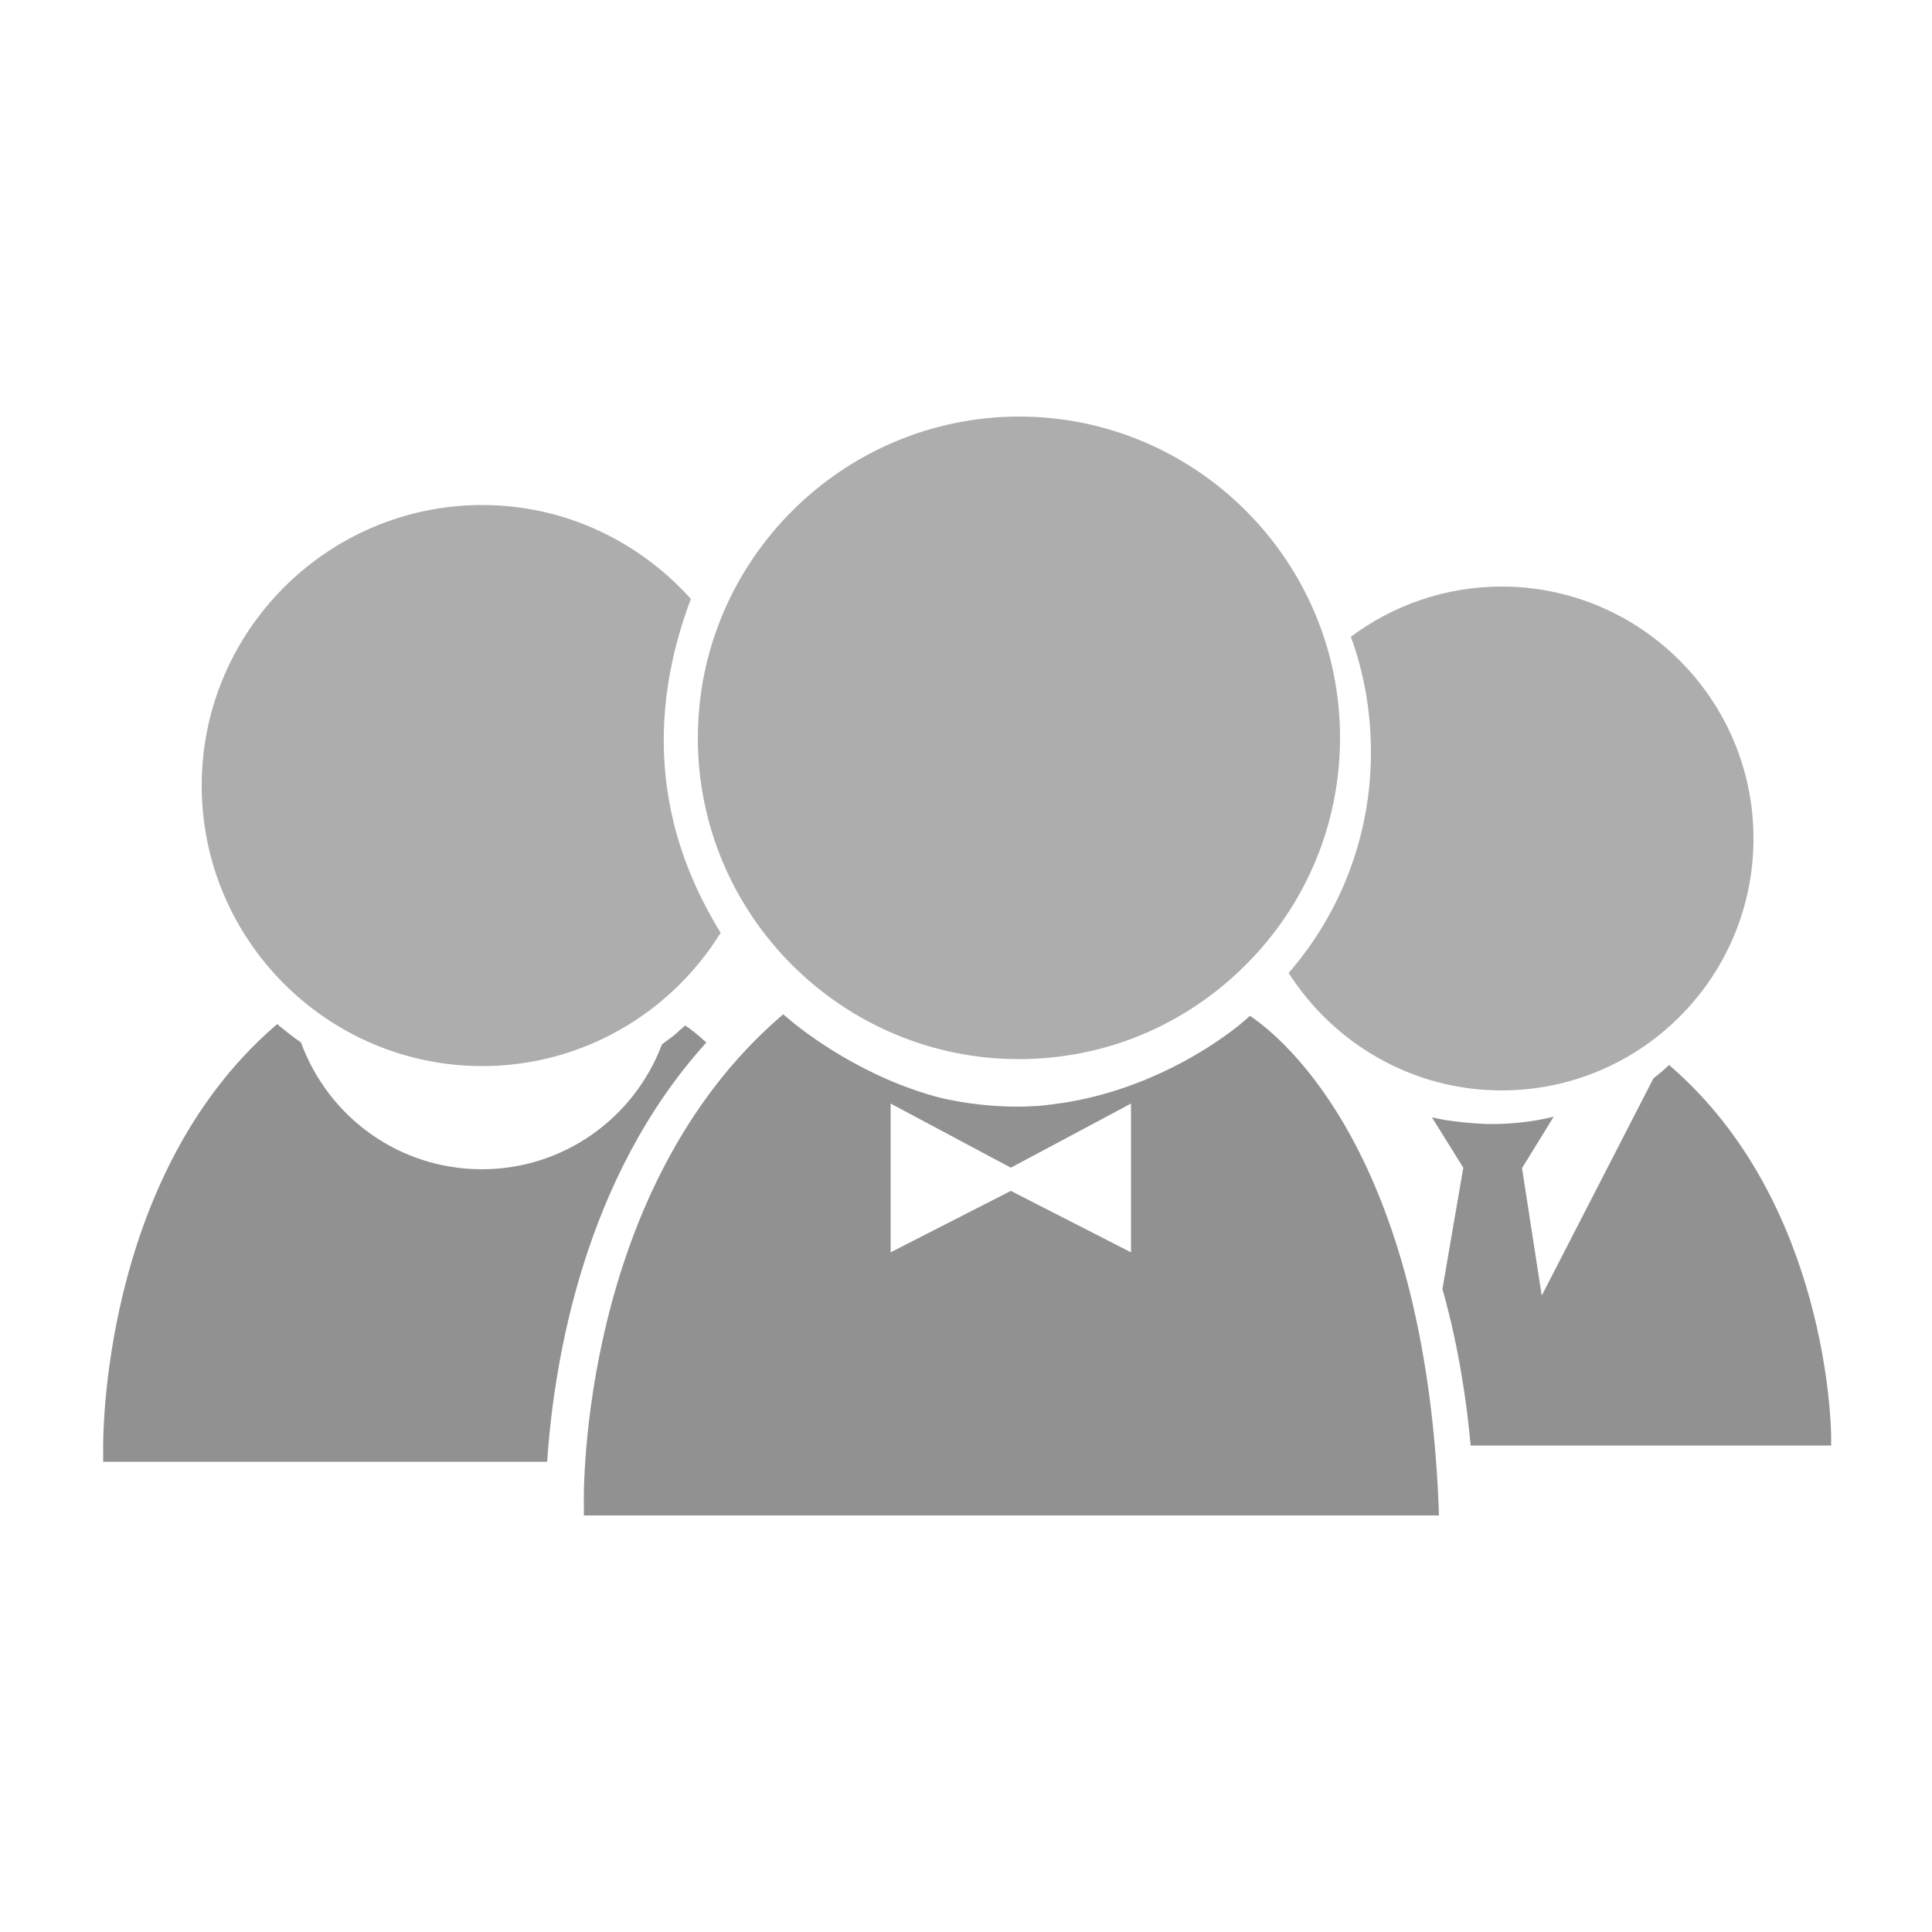
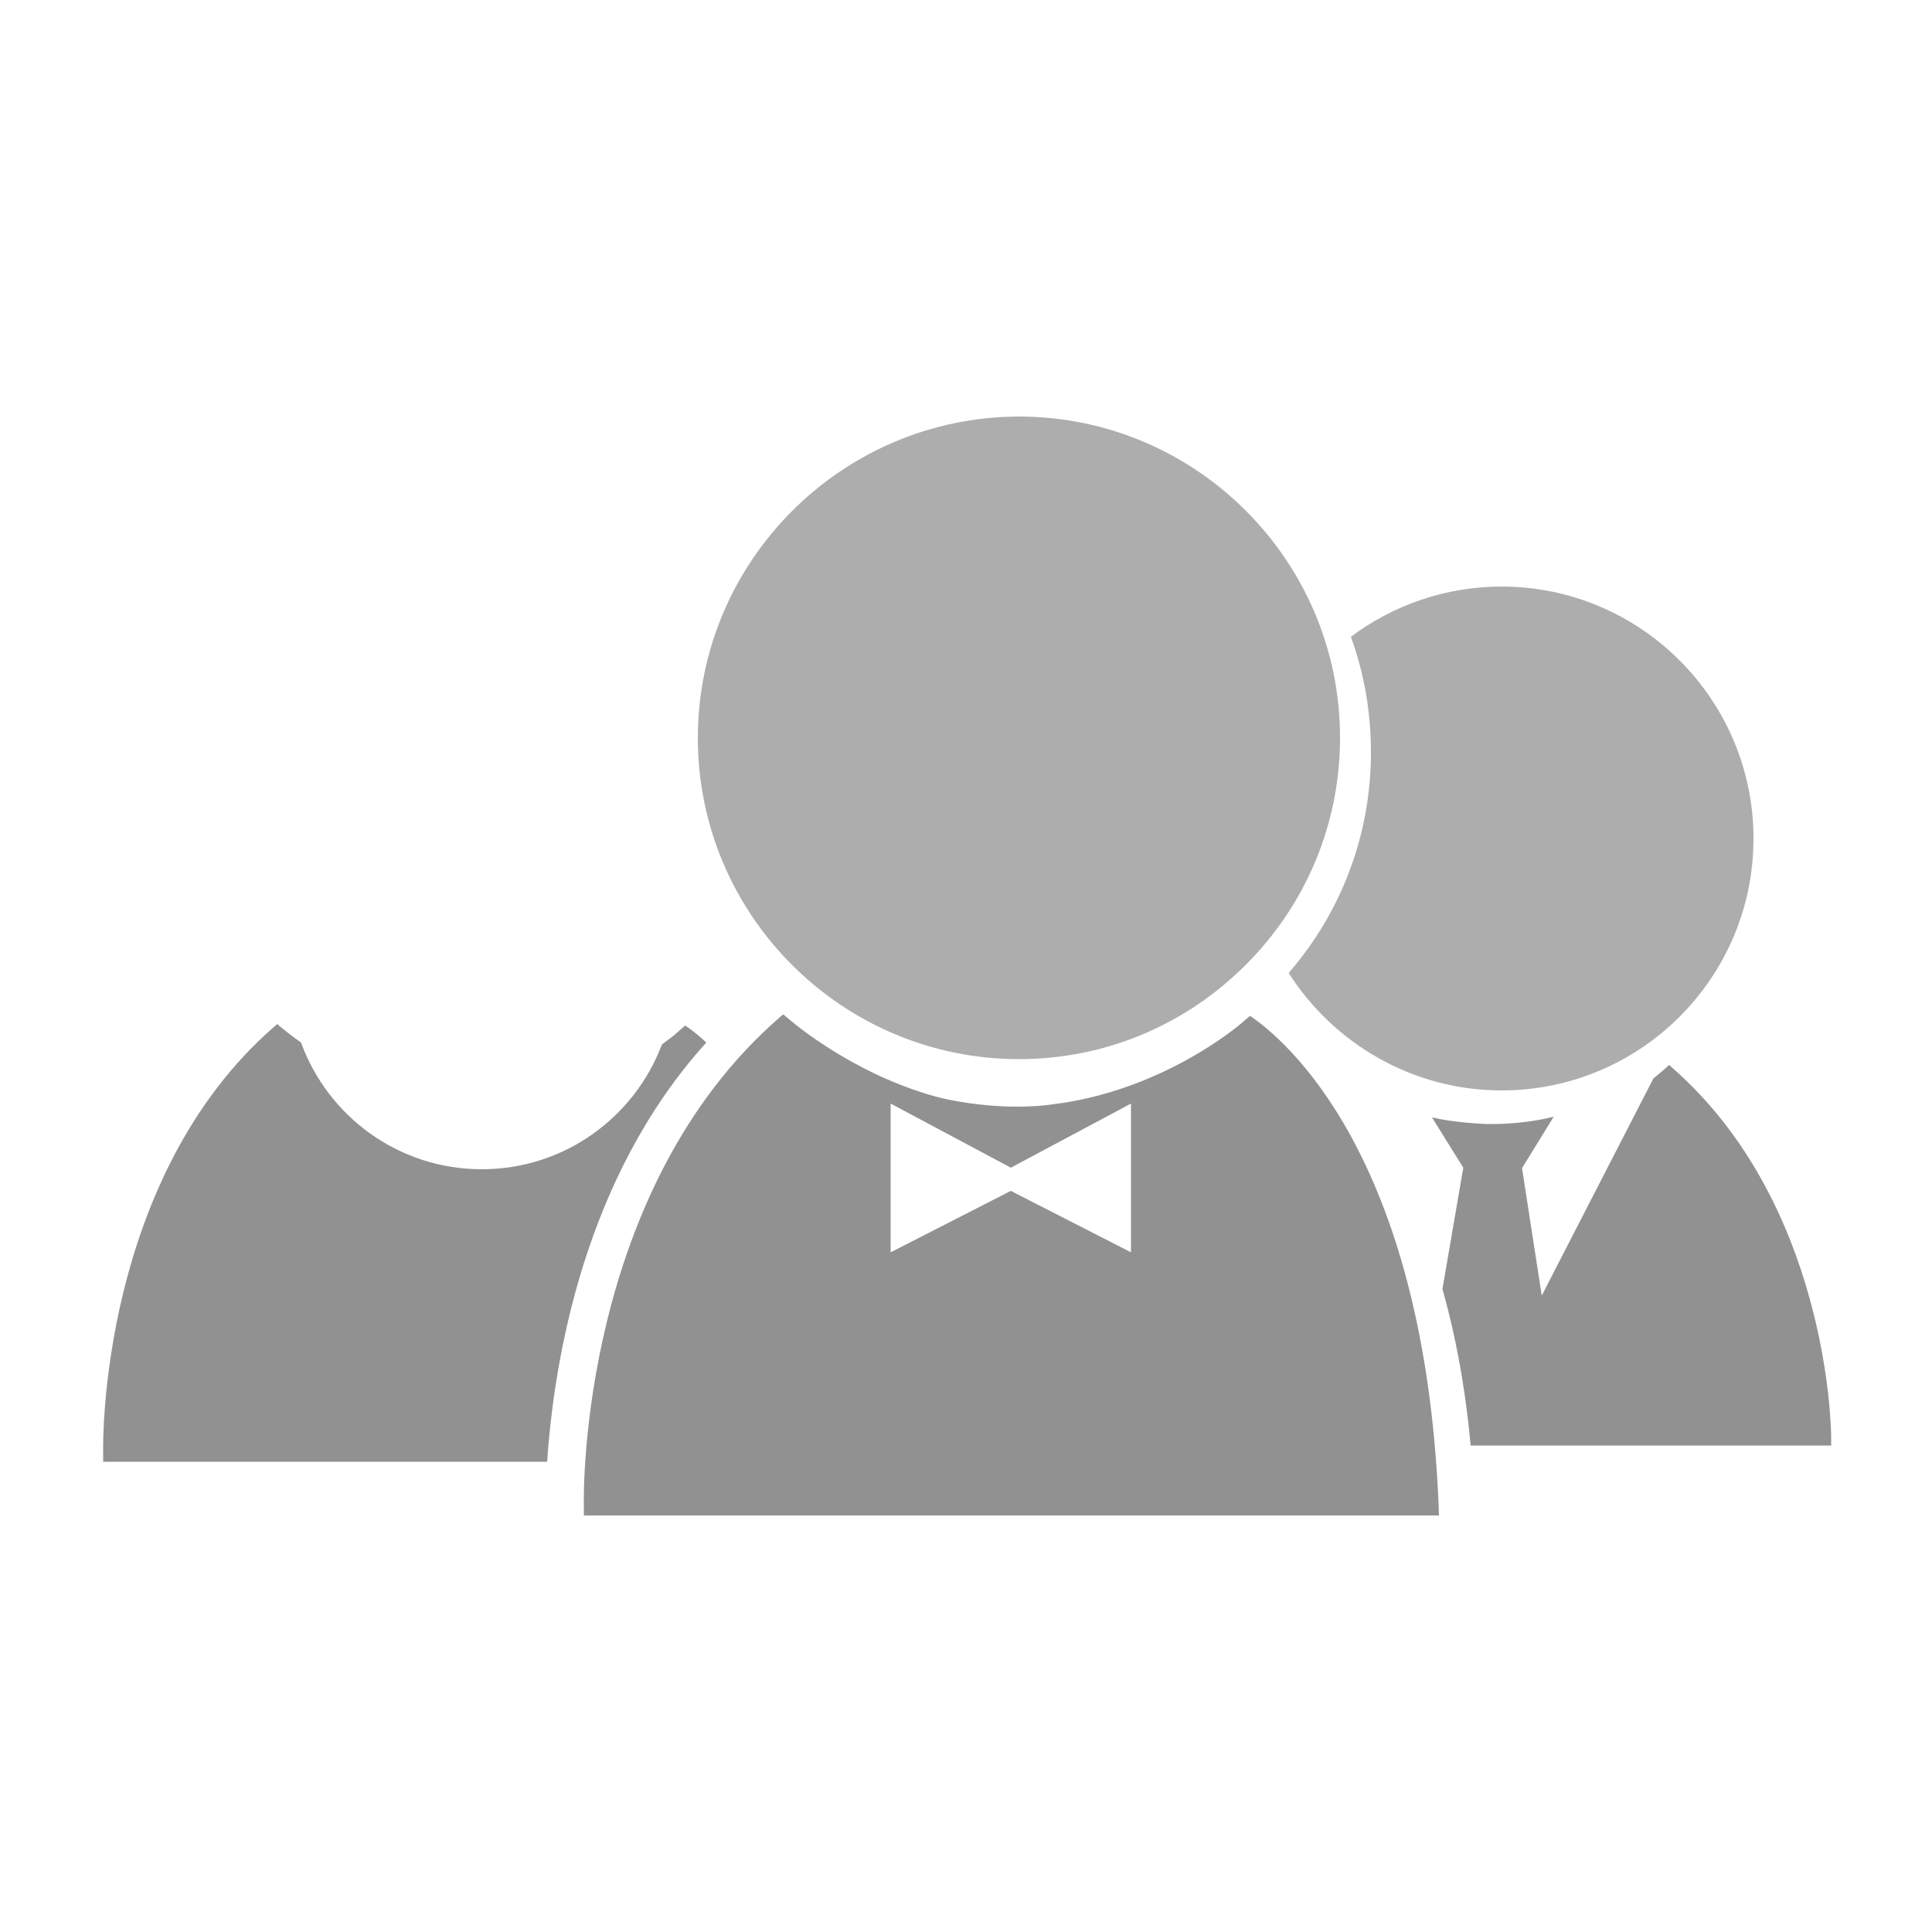
<svg xmlns="http://www.w3.org/2000/svg" id="Layer_1" x="0px" y="0px" viewBox="0 0 500 500" style="enable-background:new 0 0 500 500;" xml:space="preserve">
  <style type="text/css">	.st0{fill:#FCE28C;}	.st1{fill:#FD9733;}	.st2{fill:#ADADAD;}	.st3{fill:#919191;}</style>
  <g>
    <g>
-       <path class="st0" d="M2096.6,104.3c-38.1,0-69.2,31-69.2,69.2c0,38.2,31,69.2,69.2,69.2c24.8,0,46.6-13.2,58.8-32.9   c-9.6-15.6-22-43.7-7.4-82.4C2135.4,113.3,2117.1,104.3,2096.6,104.3z" />
      <path class="st1" d="M2144,235.2c-0.8,0.7-1.9,1.4-3,2.2c-6.8,18-24.1,30.8-44.5,30.8c-20.5,0-38-13-44.6-31.2   c-2.2-1.5-3.8-2.9-4.8-3.6c-0.3-0.3-0.7-0.6-1.1-0.9l-0.6,0.5c-43.1,37.2-42.5,102.4-42.4,105.2l0,2.3h109.6   c1.7-25.3,9.1-70.2,39.3-103.5c-2.2-2-4-3.4-5.2-4.2c-0.6,0.6-1.2,1.1-1.8,1.6C2144.6,234.7,2144.4,234.9,2144,235.2z" />
    </g>
    <g>
-       <path class="st1" d="M2286.2,230.4c-0.7,0.6-1.4,1.2-2.1,1.8c-0.3,0.3-0.7,0.6-1,0.9c-6.8,5.4-22.3,15.5-42.9,18.8   c-2,0.3-4.1,0.6-6.1,0.7c-1.8,0.1-3.5,0.2-5.3,0.2c-6.5,0-12.7-0.8-18.8-2.1c-19.1-4.9-33.7-16.1-37.9-19.6   c-0.4-0.4-0.8-0.7-1.2-1l-0.7,0.6c-49.3,42.7-48.6,117.3-48.6,120.4l0,2.6h211.1l-0.1-2.8C2329.1,264.6,2294.6,236.1,2286.2,230.4   z M2256.8,288.8l-29.6-15.1l-29.6,15.1v-36.7l29.6,15.9l29.6-15.9V288.8z" />
-     </g>
+       </g>
    <g>
      <g>
        <g>
-           <path class="st0" d="M2149.9,161.9c0,43.7,35.6,79.2,79.3,79.2h0c21.1,0,41-8.3,56-23.3c15-15,23.2-34.9,23.2-56     c0-43.7-35.6-79.3-79.3-79.3C2185.4,82.6,2149.9,118.2,2149.9,161.9z" />
-         </g>
+           </g>
      </g>
    </g>
-     <path class="st1" d="M2340.7,336.5l88.9,0l0-2.1c0-2.5-0.8-57.8-39.5-91.3l-0.5-0.5c-1.2,1.2-2.5,2.3-3.9,3.3l-27.5,53.6l-4.9-31.4  l7.8-12.7c-5,1.2-10.2,1.8-15.6,1.8c-1.4,0-2.8-0.1-4.1-0.1c-2.5-0.1-5-0.5-7.4-0.9c-0.9-0.2-1.9-0.4-2.8-0.6l7.7,12.4l-5.1,29.9  C2337.9,312.7,2339.8,326.8,2340.7,336.5z" />
    <path class="st0" d="M2348.2,248.8c34.3,0,62.2-27.9,62.2-62.2s-27.9-62.2-62.2-62.2c-13.9,0-26.9,4.6-37.2,12.4  c3.2,8.9,5,18.5,5,28.5c0,20.8-7.7,39.8-20.3,54.5C2306.8,237.2,2326.2,248.8,2348.2,248.8z" />
  </g>
  <g>
    <g>
-       <path class="st2" d="M124.8,130.7c-40,0-72.6,32.6-72.6,72.6s32.6,72.6,72.6,72.6c26,0,48.9-13.8,61.7-34.5   c-10-16.3-23-45.8-7.7-86.4C165.4,140.1,146.2,130.7,124.8,130.7z" />
      <path class="st3" d="M174.5,267.9c-0.9,0.7-2,1.5-3.2,2.4c-7.1,18.9-25.3,32.3-46.6,32.3c-21.5,0-39.8-13.6-46.8-32.8   c-2.3-1.6-4-3-5-3.8c-0.4-0.3-0.8-0.6-1.1-1l-0.6,0.5C26,304.6,26.6,373,26.7,375.9l0,2.4h114.9c1.8-26.5,9.6-73.6,41.2-108.5   c-2.3-2.1-4.2-3.6-5.5-4.4c-0.6,0.6-1.3,1.1-1.9,1.7C175.1,267.4,174.8,267.6,174.5,267.9z" />
    </g>
    <g>
      <path class="st3" d="M323.5,262.9c-0.7,0.6-1.5,1.3-2.2,1.9c-0.4,0.3-0.7,0.6-1.1,0.9c-7.1,5.6-23.4,16.3-44.9,19.7   c-2.1,0.3-4.2,0.6-6.4,0.8c-1.8,0.1-3.7,0.2-5.5,0.2c-6.8,0-13.4-0.8-19.7-2.2c-20-5.1-35.4-16.9-39.7-20.6   c-0.4-0.4-0.9-0.7-1.3-1.1l-0.7,0.6c-51.7,44.7-51,123-50.9,126.3l0,2.8h221.3l-0.1-2.9C368.5,298.8,332.4,268.9,323.5,262.9z    M292.7,324.1l-31.1-15.9l-31.1,15.9v-38.5l31.1,16.6l31.1-16.6V324.1z" />
    </g>
    <g>
      <g>
        <g>
          <path class="st2" d="M180.6,191c0,45.8,37.3,83.1,83.1,83.1h0c22.2,0,43-8.7,58.7-24.4c15.7-15.7,24.4-36.6,24.4-58.8     c0-45.8-37.3-83.1-83.1-83.1C217.9,107.9,180.6,145.2,180.6,191z" />
        </g>
      </g>
    </g>
    <path class="st3" d="M380.6,374.1l93.3,0l0-2.2c0-2.6-0.9-60.6-41.4-95.8l-0.5-0.5c-1.3,1.2-2.7,2.4-4.1,3.5l-28.9,56.2l-5.1-33  l8.2-13.3c-5.2,1.3-10.7,1.9-16.3,1.9c-1.5,0-2.9-0.1-4.4-0.2c-2.6-0.2-5.2-0.5-7.8-0.9c-1-0.2-2-0.4-3-0.6l8.1,13l-5.4,31.4  C377.7,349.1,379.7,364,380.6,374.1z" />
    <path class="st2" d="M388.6,282.2c36,0,65.2-29.2,65.2-65.2c0-35.9-29.2-65.2-65.2-65.2c-14.6,0-28.2,4.9-39,13  c3.4,9.3,5.2,19.4,5.2,29.9c0,21.8-8,41.8-21.3,57.1C345.1,270,365.5,282.2,388.6,282.2z" />
  </g>
</svg>